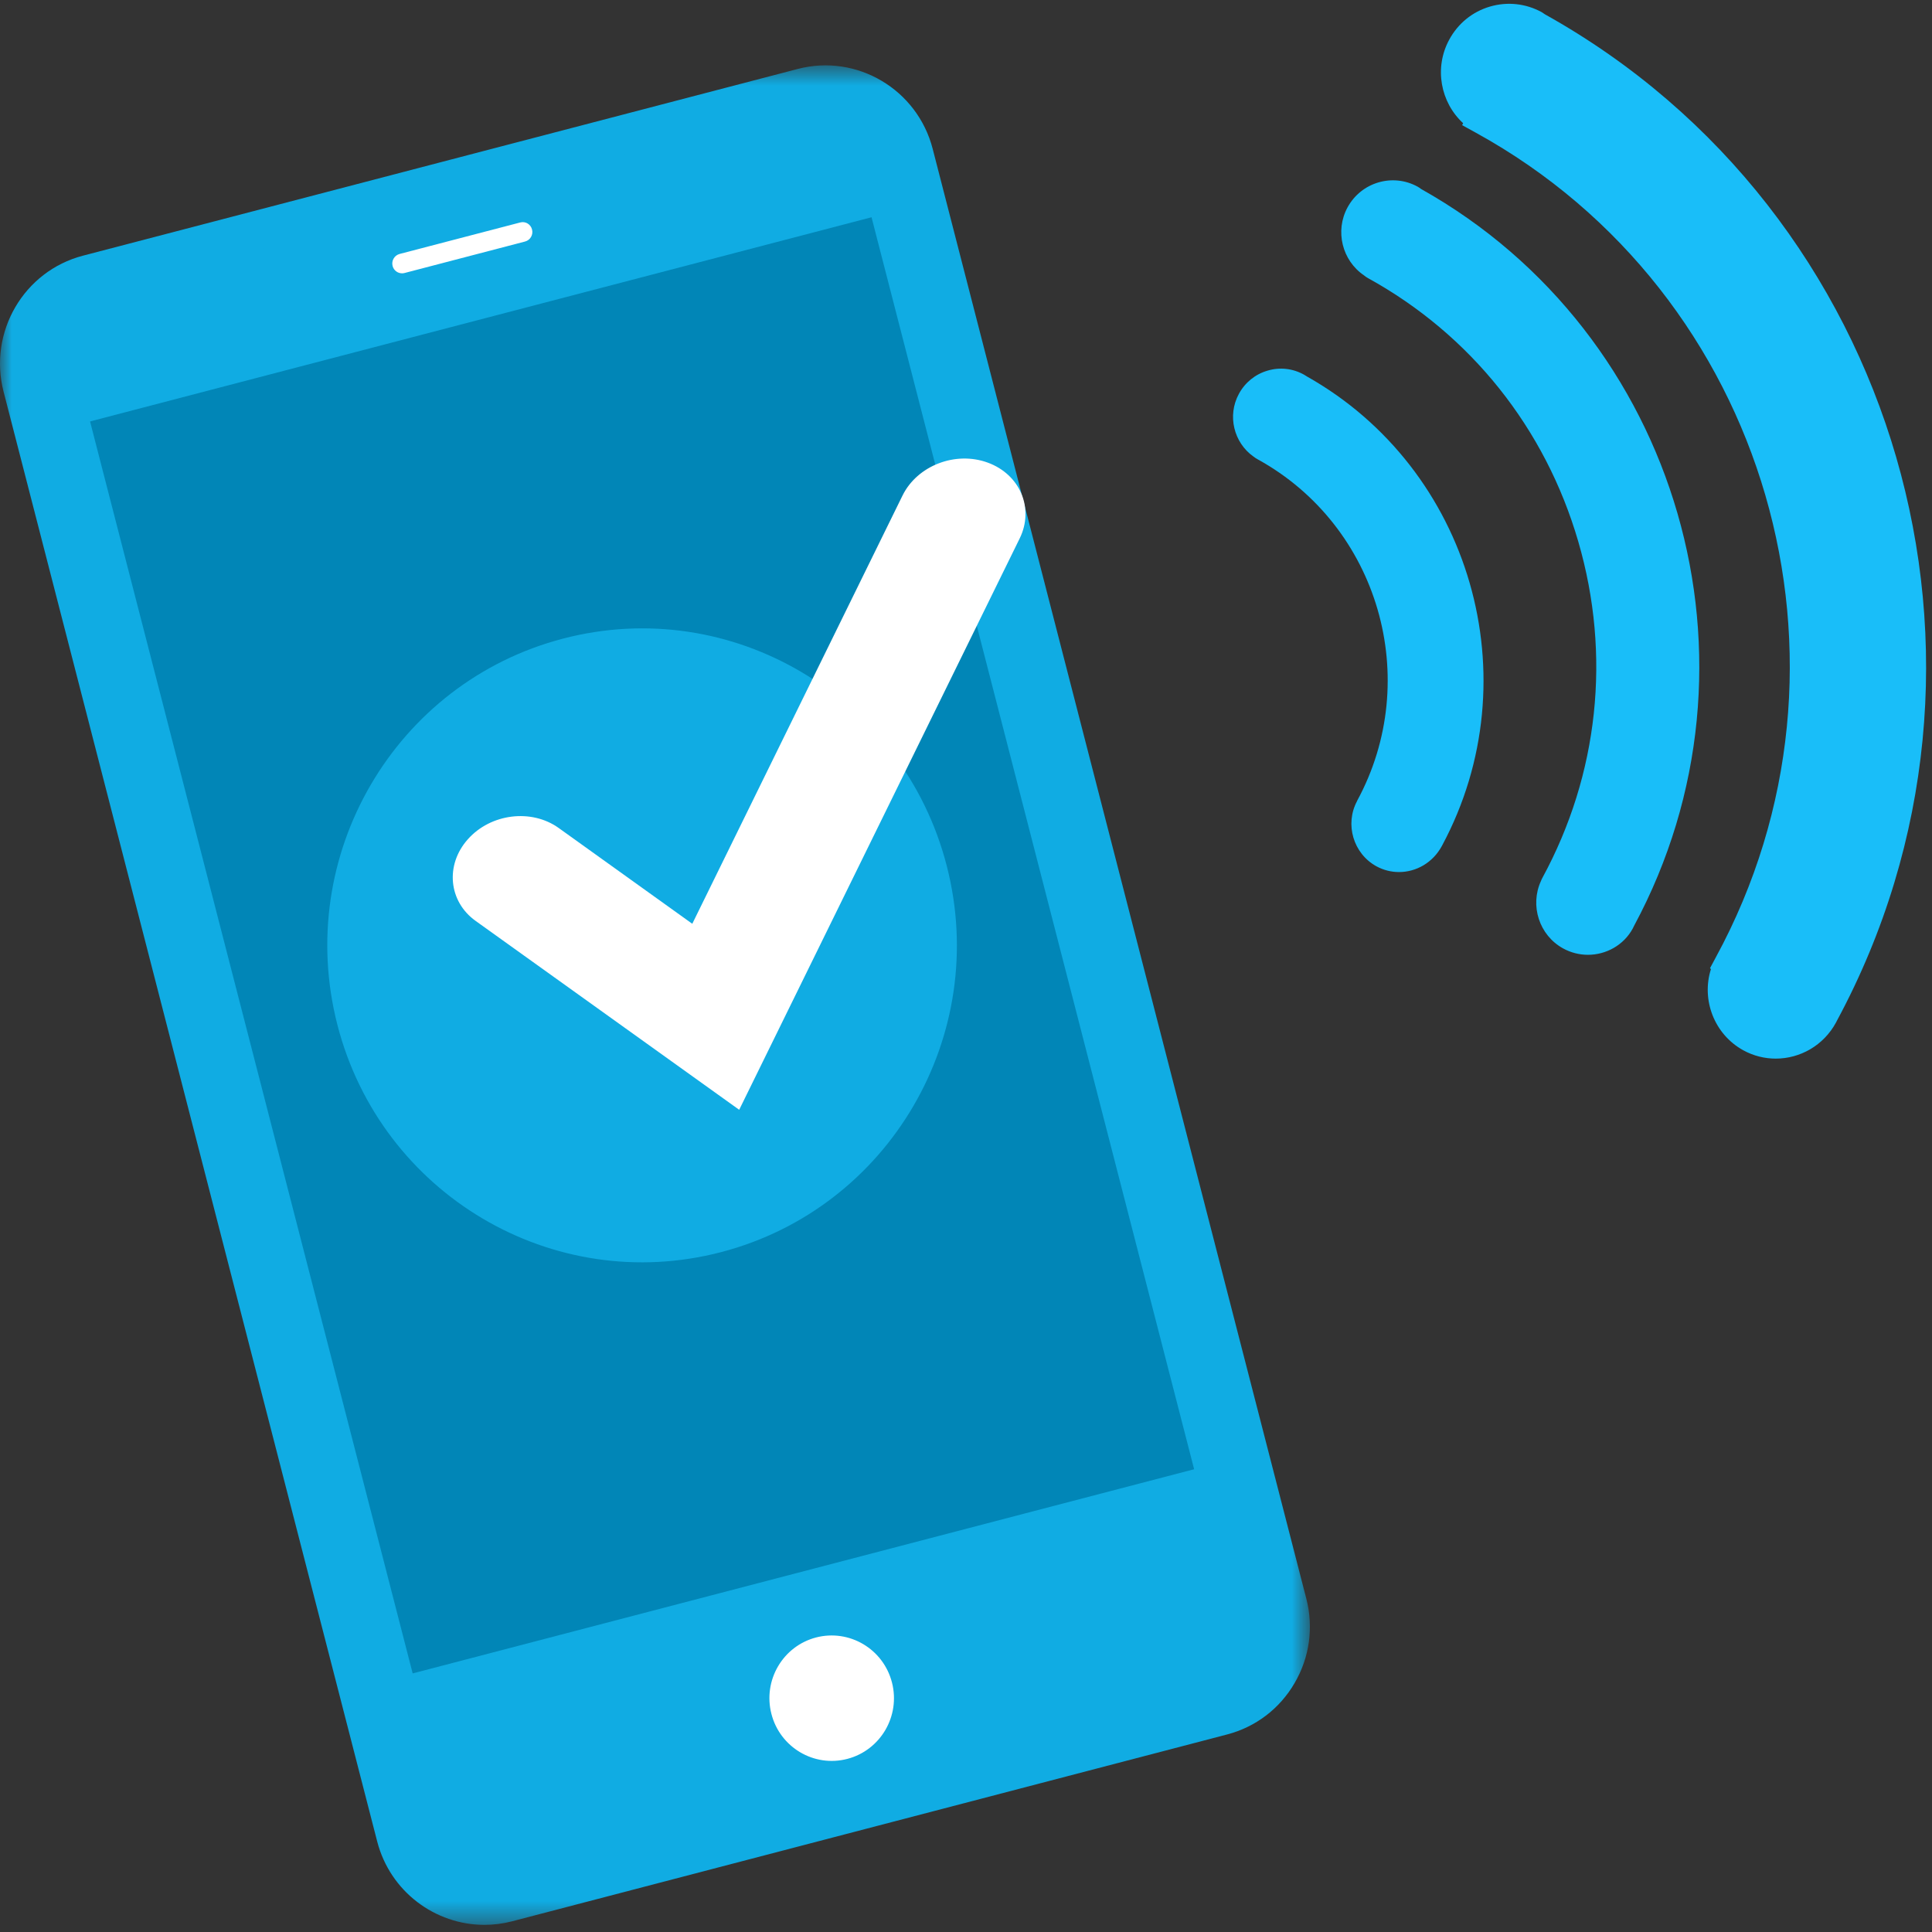
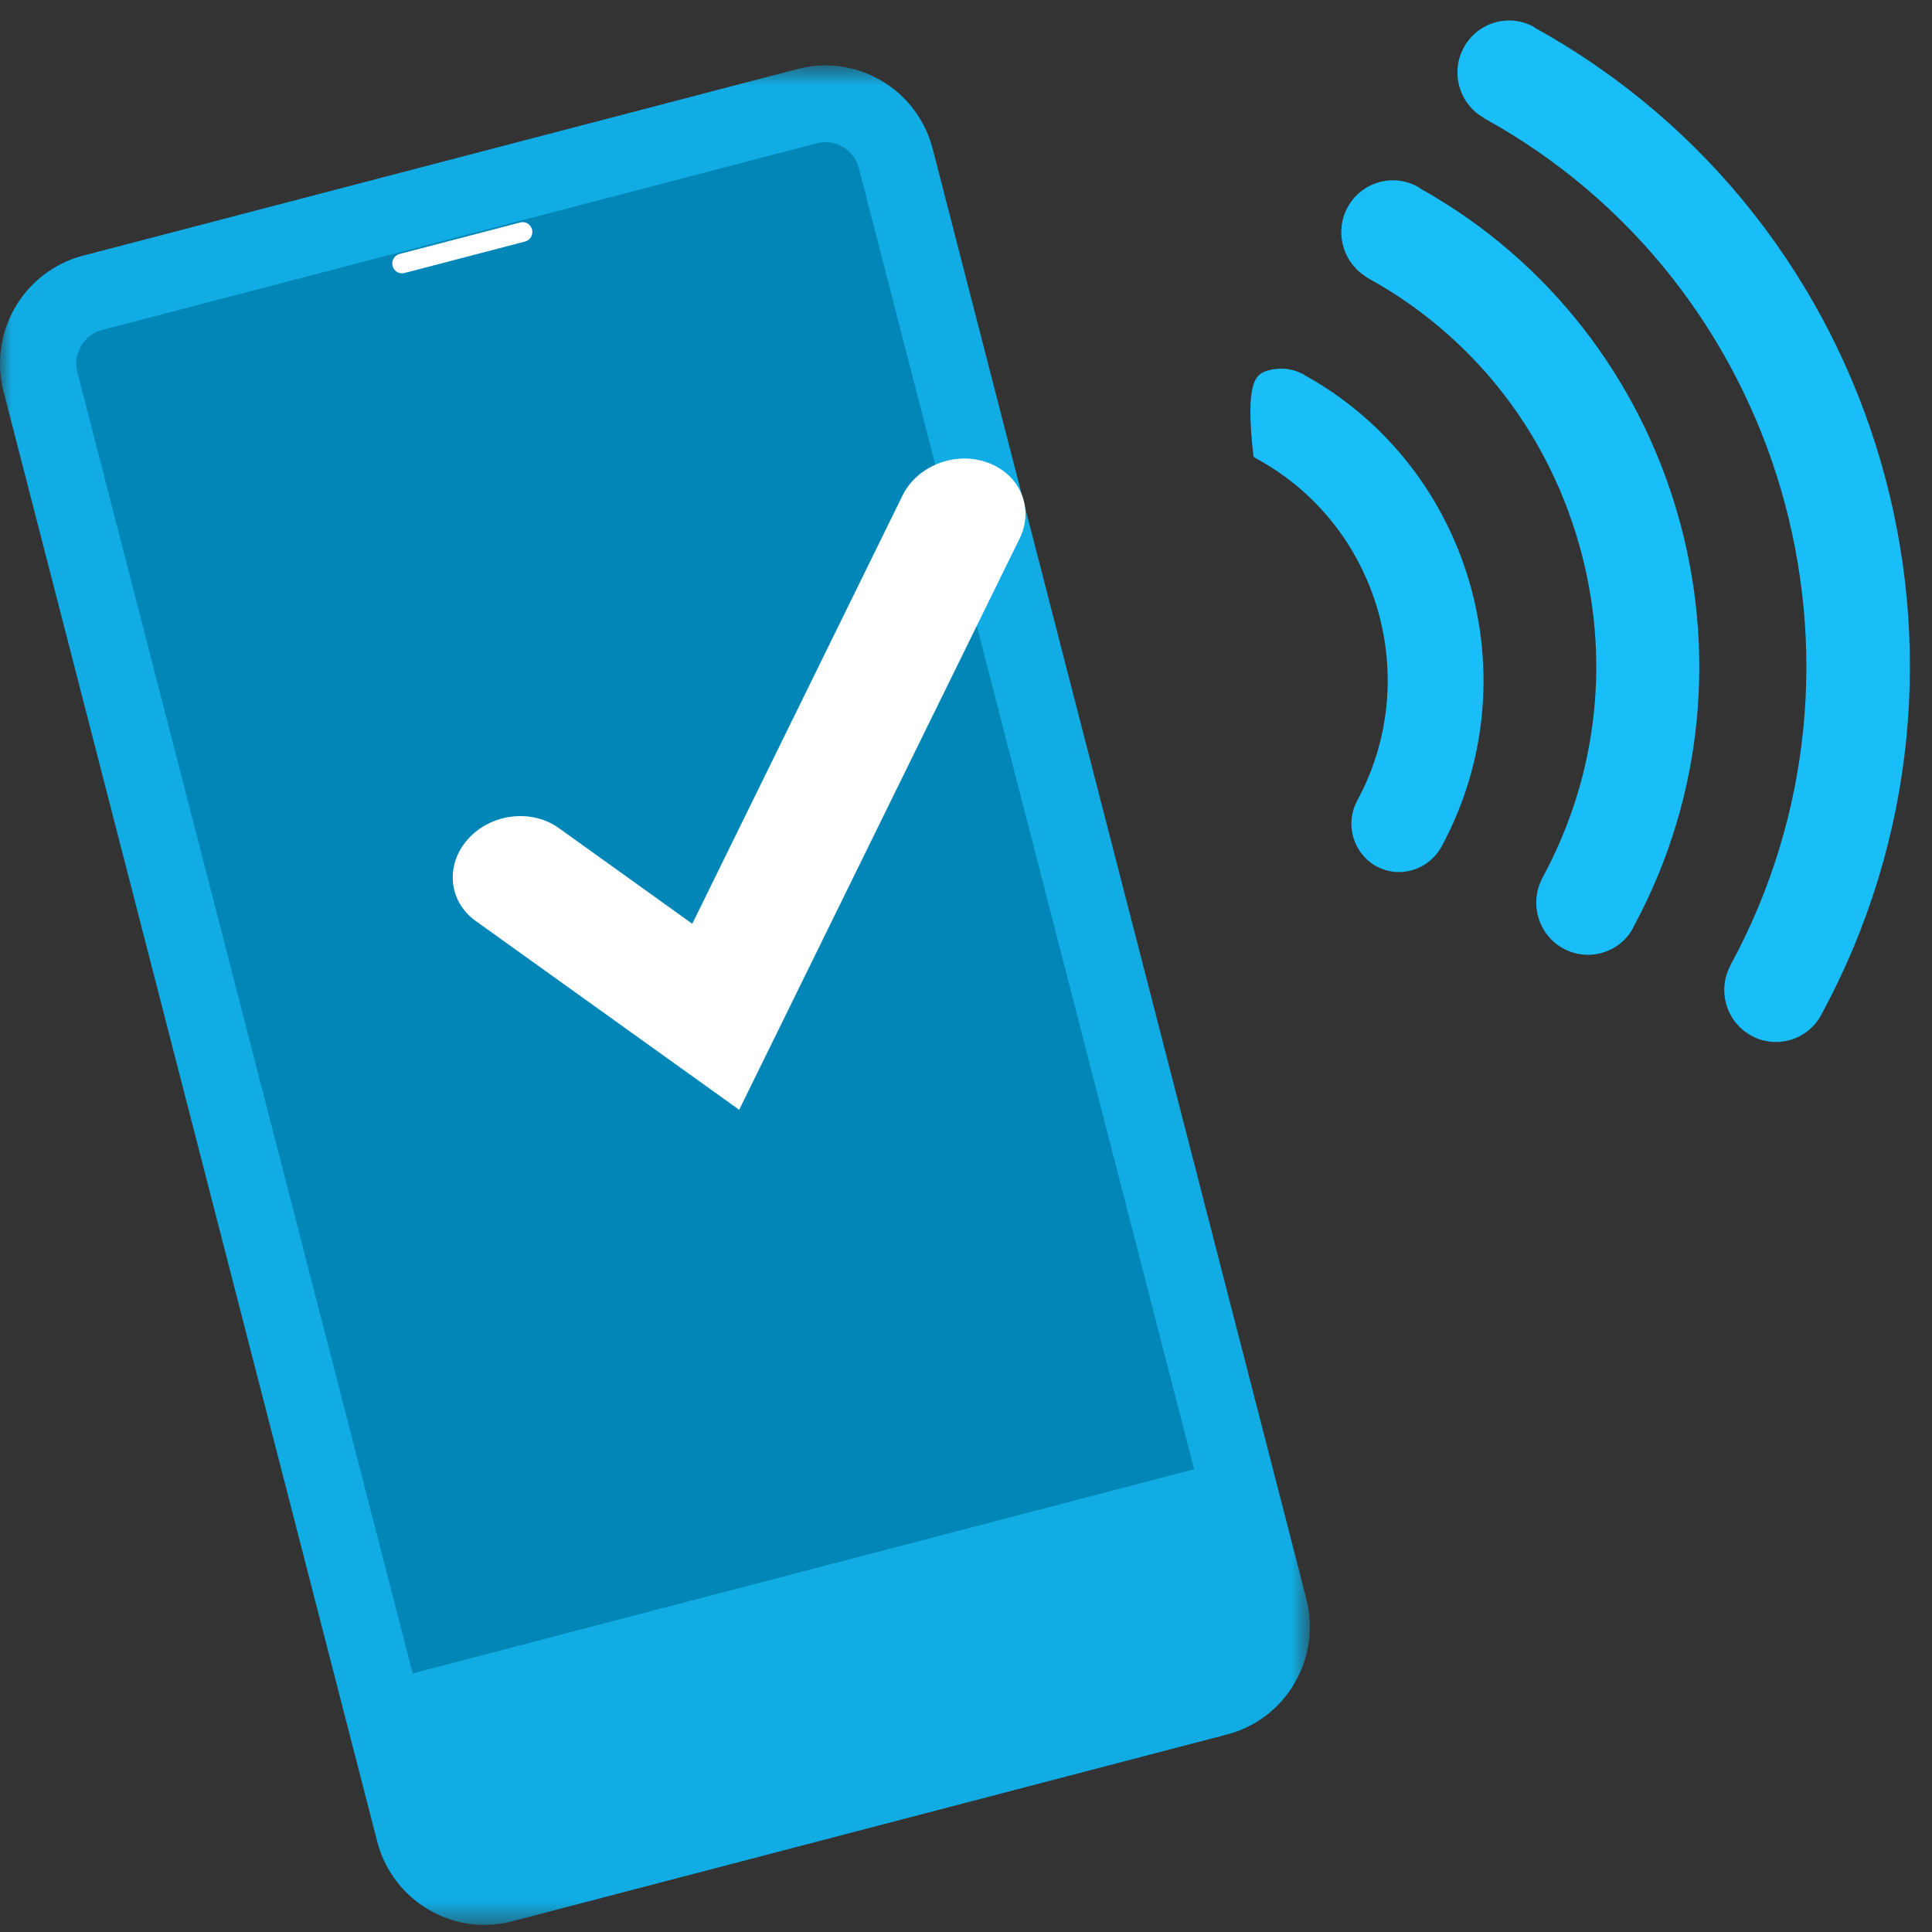
<svg xmlns="http://www.w3.org/2000/svg" xmlns:xlink="http://www.w3.org/1999/xlink" width="83px" height="83px" viewBox="0 0 83 83" version="1.1">
  <rect x="0" y="0" width="83" height="83" fill="#333333" stroke="none" />
  <title>Group 11</title>
  <desc>Created with Sketch.</desc>
  <defs>
    <polygon id="path-1" points="0 0.634 56.275 0.634 56.275 80.519 0 80.519" />
  </defs>
  <g id="learn-about-our-Friendly-Towns-Programs" stroke="none" stroke-width="1" fill="none" fill-rule="evenodd">
    <g id="Friendly-Towns-Overview-R2" transform="translate(-193, -1109)">
      <g id="Group-14" transform="translate(135, 1109)">
        <g id="Group-11" transform="translate(58, 0)">
          <path d="M52.298,72.92 L21.59,80.944 C19.924,81.378 18.222,80.37 17.789,78.694 L1.74,16.408 C1.306,14.73 2.306,13.018 3.974,12.581 L34.682,4.558 C36.348,4.124 38.051,5.13 38.483,6.81 L54.534,69.094 C54.967,70.77 53.964,72.484 52.298,72.92" id="Fill-68" fill="#0186B7" />
          <g id="Group-72" transform="translate(0, 2.174)">
            <mask id="mask-2" fill="white">
              <use xlink:href="#path-1" />
            </mask>
            <g id="Clip-71" />
            <path d="M35.465,3.933 C35.342,3.933 35.218,3.95 35.093,3.981 L4.385,12.003 C3.596,12.21 3.12,13.025 3.325,13.821 L19.375,76.105 C19.58,76.898 20.39,77.381 21.18,77.172 L51.888,69.15 C52.27,69.049 52.591,68.806 52.79,68.463 C52.991,68.119 53.047,67.718 52.947,67.335 L36.898,5.049 C36.725,4.379 36.123,3.933 35.465,3.933 M20.809,80.519 C18.694,80.519 16.759,79.088 16.204,76.935 L0.153,14.649 C-0.507,12.094 1.023,9.474 3.56,8.811 L34.272,0.788 C36.806,0.124 39.411,1.664 40.069,4.221 L56.12,66.506 C56.44,67.743 56.26,69.031 55.615,70.135 C54.972,71.238 53.939,72.022 52.709,72.342 L22.002,80.366 C21.602,80.47 21.203,80.519 20.809,80.519" id="Fill-70" fill="#10ACE3" mask="url(#mask-2)" />
          </g>
          <path d="M52.887,62.705 L16.142,72.305 L17.74,78.504 C18.2,80.287 20.007,81.358 21.778,80.893 L52.112,72.969 C53.881,72.507 54.944,70.687 54.485,68.904 L52.887,62.705 Z" id="Fill-73" fill="#10ACE3" />
-           <path d="M2.282,18.52 L39.027,8.919 L38.531,6.996 C38.073,5.215 36.264,4.145 34.495,4.607 L4.161,12.532 C2.39,12.996 1.328,14.815 1.786,16.596 L2.282,18.52 Z" id="Fill-75" fill="#10ACE3" />
-           <path d="M38.319,72.279 C38.691,73.719 37.831,75.19 36.402,75.563 C34.972,75.937 33.511,75.071 33.141,73.632 C32.769,72.192 33.627,70.722 35.057,70.347 C36.488,69.976 37.947,70.838 38.319,72.279" id="Fill-77" fill="#FFFFFF" />
          <path d="M17.273,11.742 C17.085,11.742 16.915,11.617 16.866,11.426 C16.808,11.2 16.943,10.97 17.168,10.91 L22.347,9.558 C22.575,9.495 22.8,9.635 22.857,9.86 C22.916,10.087 22.781,10.317 22.557,10.376 L17.377,11.729 C17.343,11.739 17.307,11.742 17.273,11.742" id="Fill-79" fill="#FFFFFF" />
-           <path d="M40.672,37.193 C42.548,44.471 38.21,51.902 30.981,53.792 C23.753,55.678 16.373,51.31 14.496,44.032 C12.623,36.753 16.961,29.323 24.189,27.435 C31.417,25.546 38.797,29.915 40.672,37.193" id="Fill-81" fill="#10ACE3" />
          <path d="M31.756,47.677 L20.435,39.564 C19.268,38.731 19.116,37.155 20.102,36.052 C21.084,34.95 22.829,34.733 23.999,35.569 L29.741,39.686 L38.774,21.286 C39.407,20.003 41.047,19.365 42.436,19.875 C43.826,20.384 44.439,21.84 43.807,23.13 L31.756,47.677 Z" id="Fill-83" fill="#FFFFFF" />
          <path d="M67.235,38.252 L67.238,38.256 C66.951,38.793 67.147,39.468 67.684,39.764 C68.221,40.06 68.896,39.859 69.189,39.319 C69.194,39.312 69.192,39.306 69.194,39.302 C75.049,28.496 71.121,14.971 60.413,9.04 C60.402,9.027 60.39,9.01 60.371,8.999 C59.831,8.703 59.16,8.904 58.866,9.444 C58.572,9.982 58.768,10.659 59.302,10.958 L59.299,10.966 C68.958,16.285 72.518,28.526 67.235,38.252" id="Fill-85" fill="#19BEF9" />
          <path d="M68.256,38.7 C68.254,38.706 68.251,38.713 68.248,38.72 C68.266,38.688 68.285,38.66 68.306,38.631 C71.438,32.838 71.541,26.122 69.144,20.387 C69.445,21.119 69.712,21.871 69.935,22.644 C71.51,28.055 70.913,33.754 68.256,38.7 M68.218,41.019 C67.858,41.019 67.49,40.93 67.151,40.744 C66.124,40.179 65.716,38.902 66.201,37.847 C66.217,37.803 66.239,37.76 66.261,37.716 C68.675,33.274 69.224,28.144 67.805,23.27 C66.389,18.397 63.179,14.375 58.766,11.946 C58.704,11.911 58.646,11.872 58.596,11.828 C57.659,11.192 57.341,9.921 57.892,8.908 C58.48,7.828 59.828,7.43 60.902,8.019 C60.948,8.045 60.998,8.078 61.047,8.117 C72.163,14.343 76.261,28.503 70.204,39.768 C70.185,39.812 70.164,39.853 70.141,39.895 C69.752,40.606 69,41.019 68.218,41.019" id="Fill-87" fill="#19BEF9" />
          <path d="M59.52,35.072 L59.521,35.072 C59.348,35.399 59.466,35.808 59.792,35.989 C60.117,36.166 60.528,36.046 60.706,35.719 C60.708,35.714 60.708,35.711 60.709,35.708 C64.261,29.149 61.878,20.941 55.381,17.342 C55.373,17.336 55.366,17.326 55.355,17.319 C55.027,17.139 54.619,17.26 54.441,17.589 C54.263,17.916 54.382,18.327 54.705,18.507 L54.703,18.512 C60.566,21.741 62.725,29.167 59.52,35.072" id="Fill-89" fill="#19BEF9" />
-           <path d="M60.103,37.464 C59.772,37.464 59.439,37.384 59.129,37.215 C58.138,36.669 57.767,35.41 58.301,34.413 C58.301,34.41 58.301,34.406 58.303,34.403 C61.141,29.174 59.228,22.596 54.038,19.737 C53.971,19.701 53.909,19.66 53.851,19.615 C53.002,19.015 52.716,17.852 53.224,16.92 C53.488,16.432 53.926,16.077 54.454,15.923 C54.983,15.765 55.54,15.827 56.023,16.097 C56.06,16.118 56.099,16.141 56.139,16.169 C63.197,20.141 65.799,29.14 61.962,36.309 L61.945,36.342 C61.555,37.065 60.837,37.464 60.103,37.464" id="Fill-91" fill="#19BEF9" />
+           <path d="M60.103,37.464 C59.772,37.464 59.439,37.384 59.129,37.215 C58.138,36.669 57.767,35.41 58.301,34.413 C58.301,34.41 58.301,34.406 58.303,34.403 C61.141,29.174 59.228,22.596 54.038,19.737 C53.971,19.701 53.909,19.66 53.851,19.615 C53.488,16.432 53.926,16.077 54.454,15.923 C54.983,15.765 55.54,15.827 56.023,16.097 C56.06,16.118 56.099,16.141 56.139,16.169 C63.197,20.141 65.799,29.14 61.962,36.309 L61.945,36.342 C61.555,37.065 60.837,37.464 60.103,37.464" id="Fill-91" fill="#19BEF9" />
          <path d="M63.763,5.072 L63.76,5.081 C76.64,12.175 81.386,28.496 74.342,41.464 L74.345,41.466 C73.762,42.549 74.159,43.9 75.231,44.489 C76.307,45.083 77.653,44.685 78.242,43.602 C78.247,43.594 78.246,43.589 78.247,43.586 C86.453,28.451 80.947,9.493 65.938,1.194 C65.927,1.181 65.916,1.165 65.896,1.155 C64.821,0.563 63.474,0.959 62.885,2.042 C62.299,3.122 62.692,4.479 63.763,5.072" id="Fill-93" fill="#19BEF9" />
-           <path d="M75.218,41.332 L75.22,41.335 L74.97,41.808 C74.577,42.54 74.846,43.461 75.572,43.861 C76.284,44.255 77.175,44.005 77.588,43.31 L77.611,43.264 C85.619,28.493 80.224,9.913 65.596,1.823 L65.483,1.749 C64.747,1.404 63.89,1.683 63.51,2.386 C63.114,3.118 63.381,4.043 64.106,4.445 L64.706,4.777 L64.698,4.791 C77.317,12.154 81.978,28.299 75.218,41.332 M76.287,45.479 C75.812,45.479 75.333,45.363 74.889,45.119 C73.642,44.431 73.085,42.95 73.503,41.634 L73.464,41.593 L73.717,41.12 C80.573,28.498 75.953,12.612 63.417,5.709 L62.815,5.377 L62.857,5.293 C61.883,4.398 61.602,2.912 62.262,1.7 C62.637,1.008 63.257,0.503 64.008,0.283 C64.759,0.063 65.55,0.148 66.239,0.526 L66.374,0.617 C81.596,9.101 87.21,28.458 78.912,43.857 L78.879,43.923 C78.339,44.921 77.327,45.479 76.287,45.479" id="Fill-95" fill="#19BEF9" />
        </g>
      </g>
    </g>
  </g>
</svg>